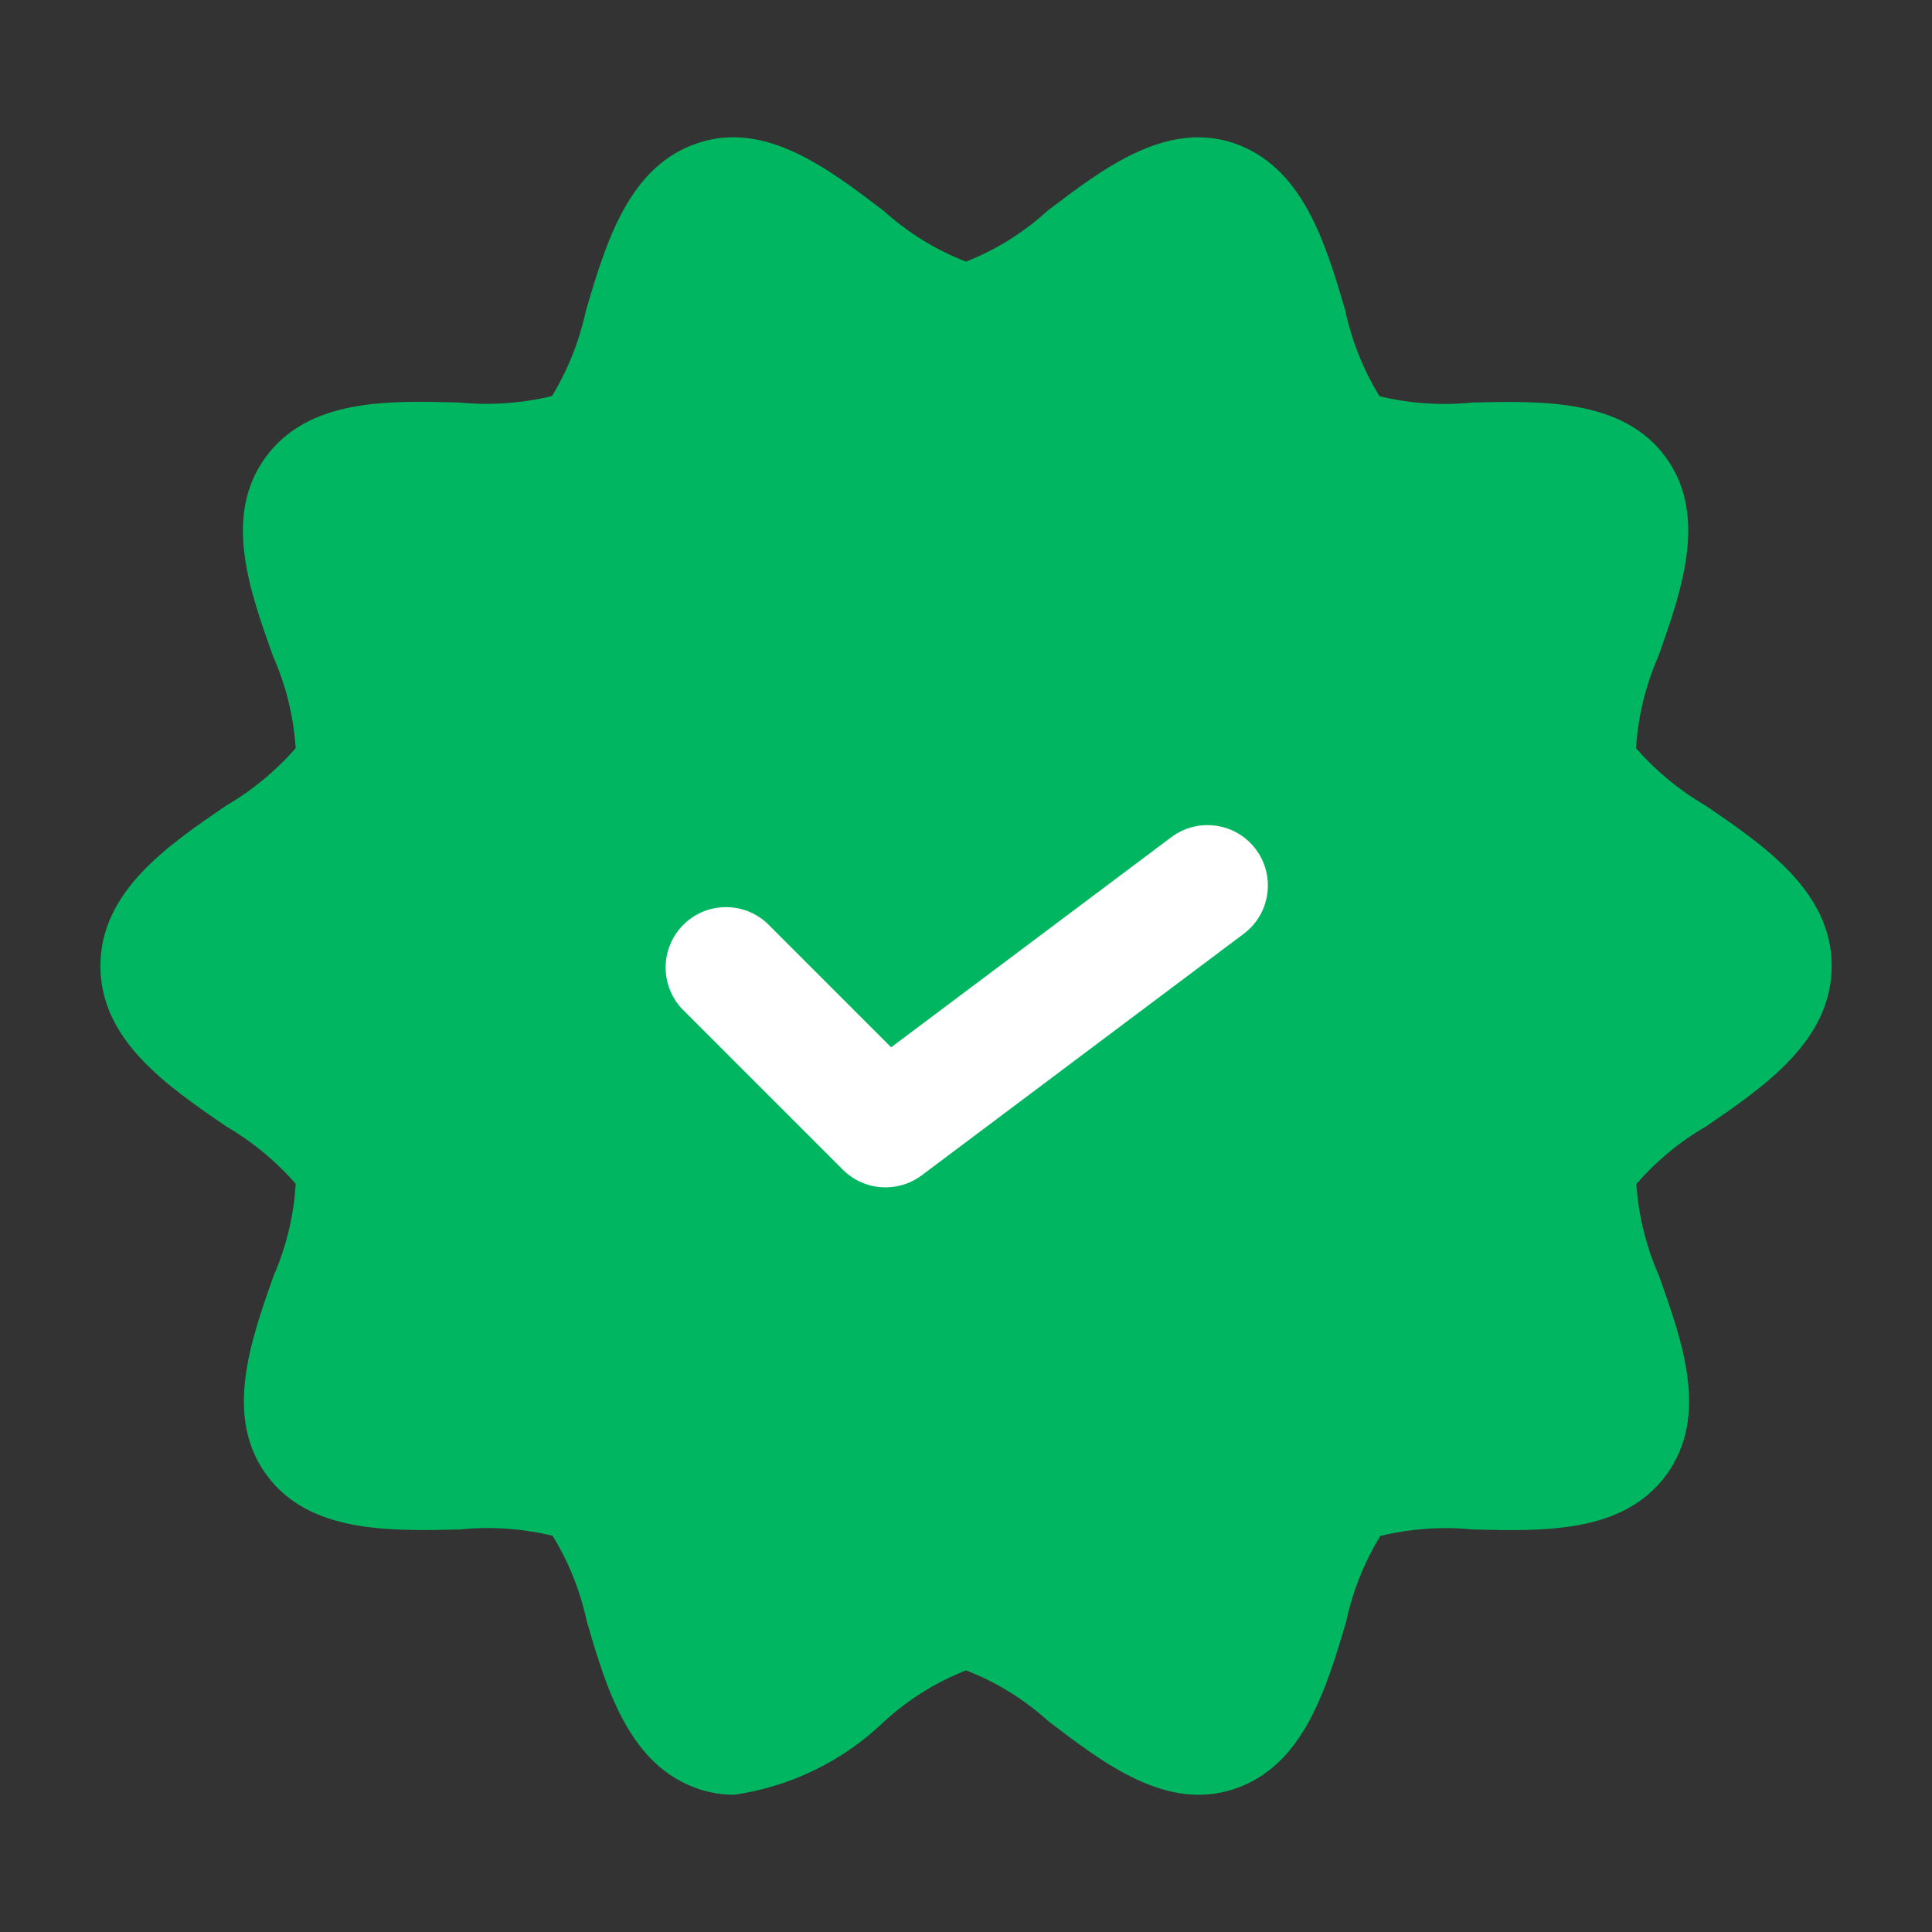
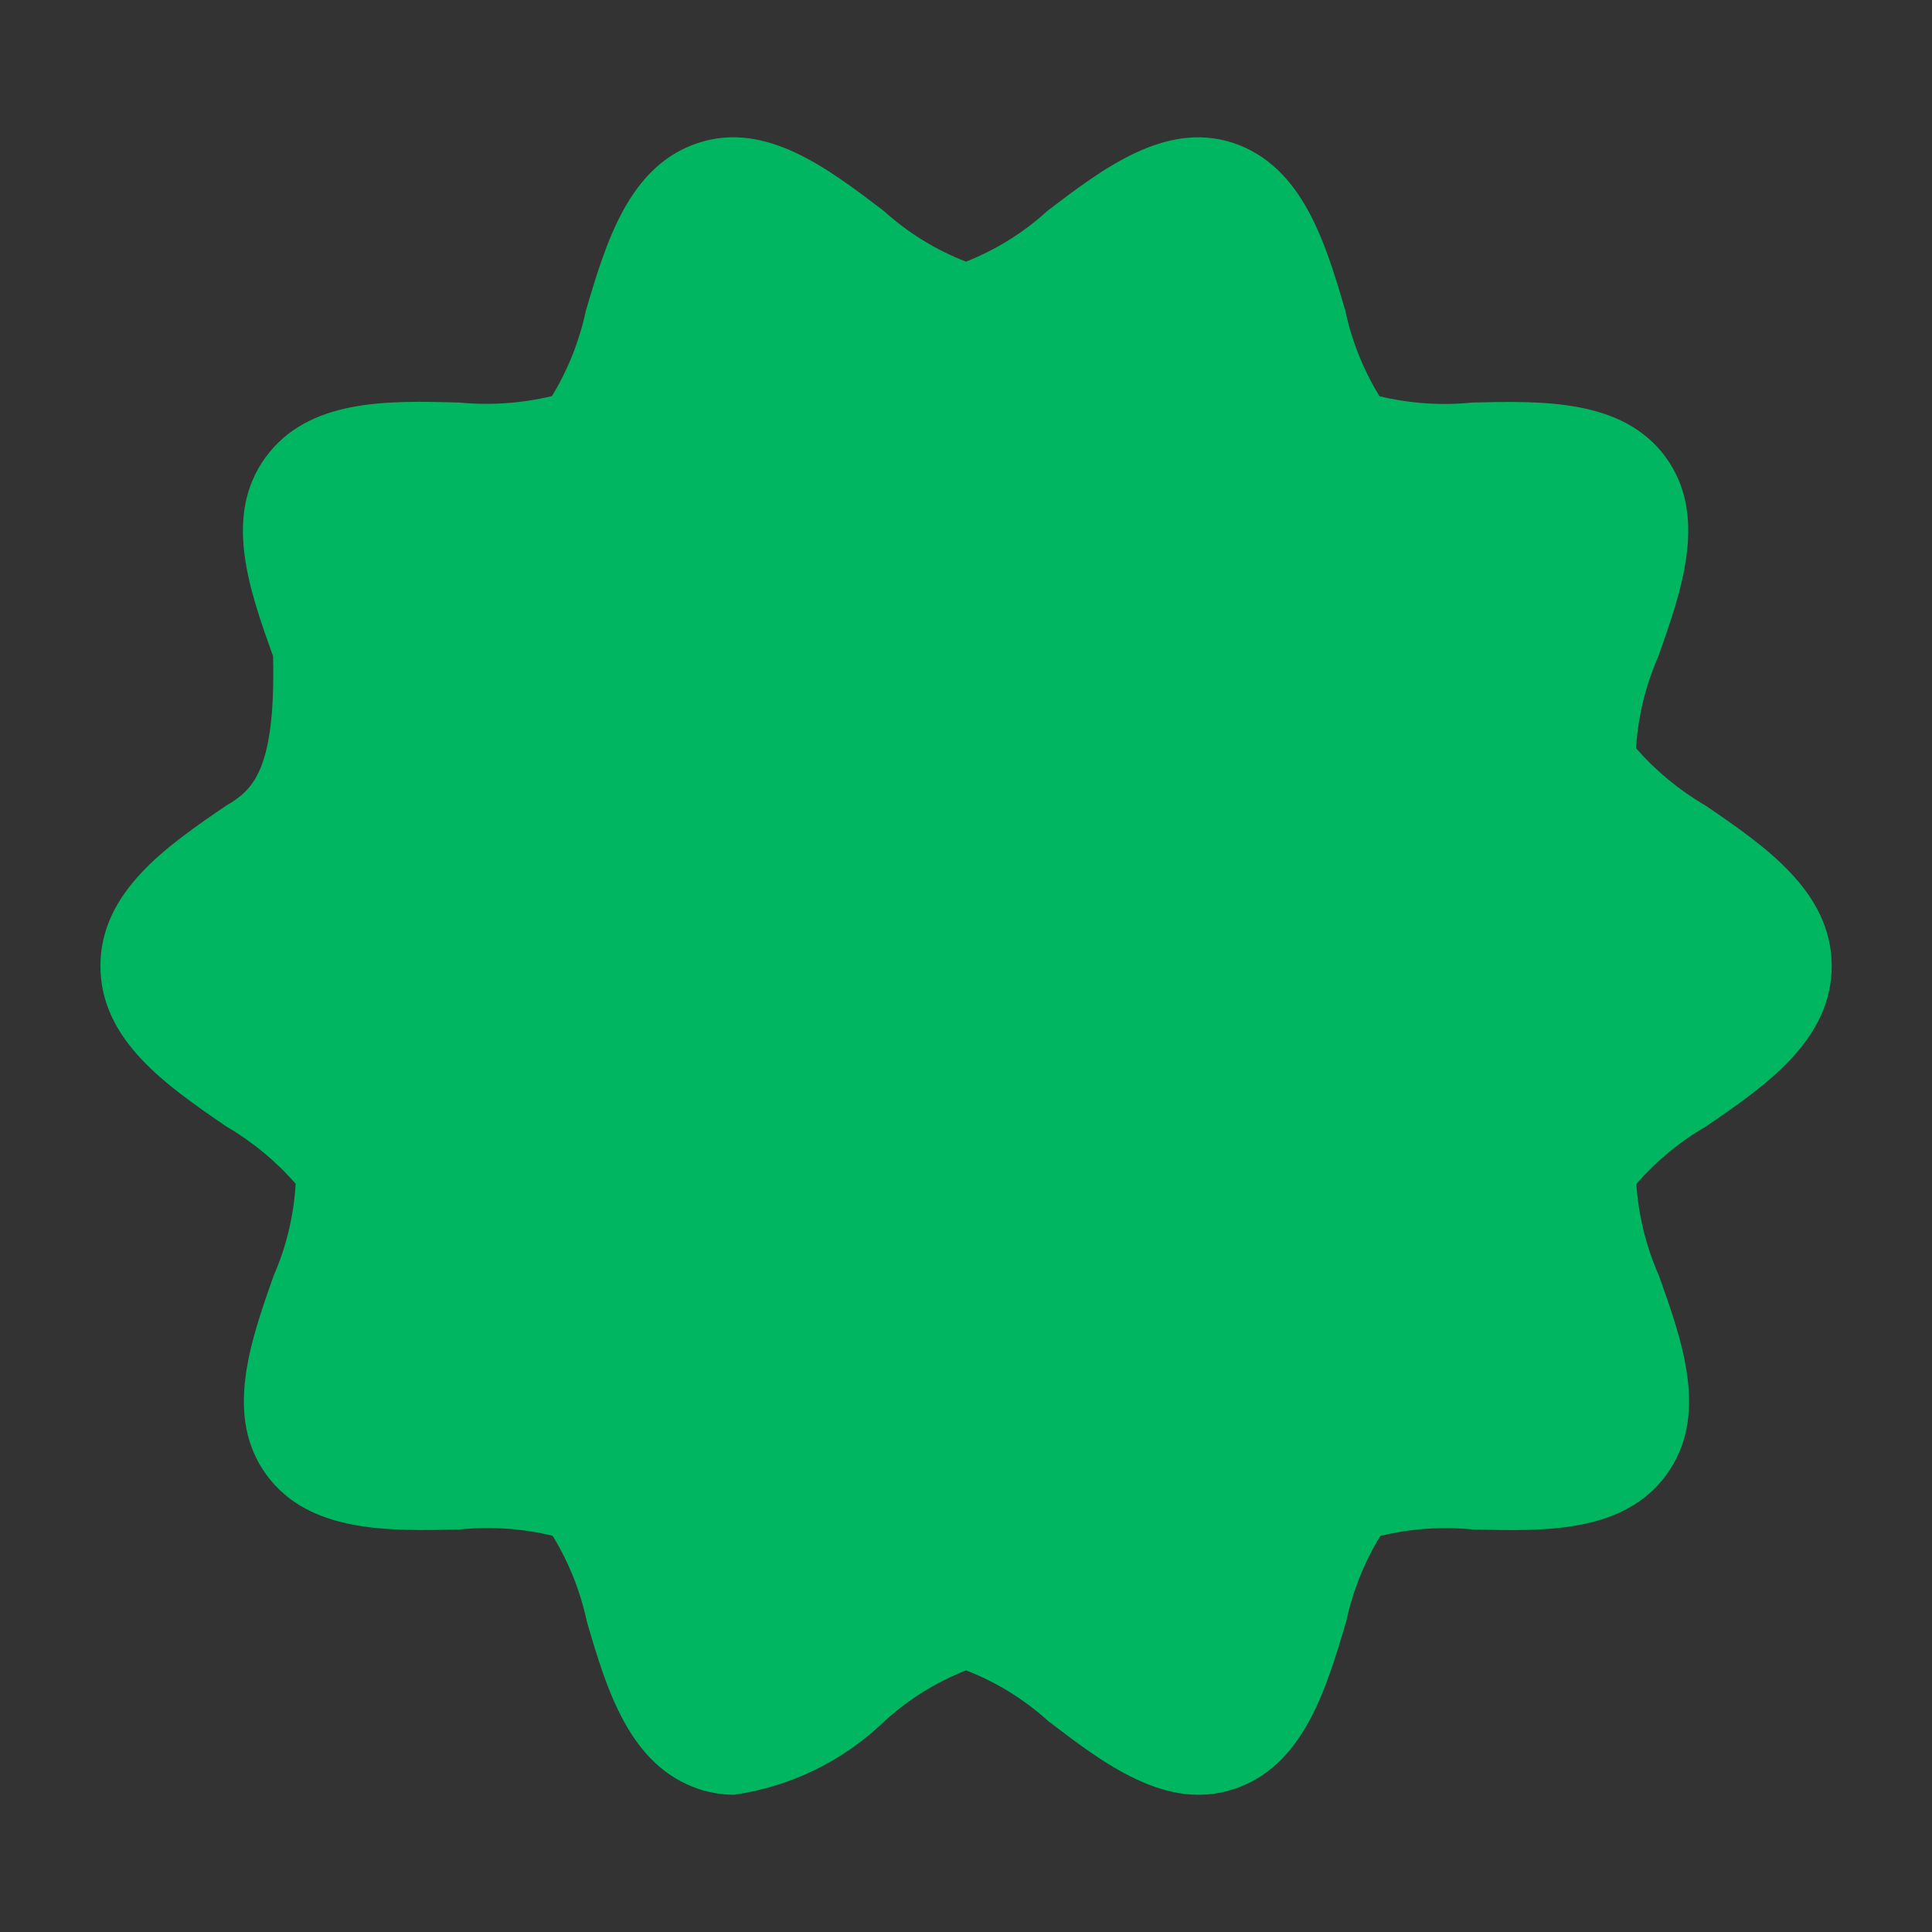
<svg xmlns="http://www.w3.org/2000/svg" width="35" height="35" viewBox="0 0 35 35">
  <rect x="0" y="0" width="35" height="35" fill="#333333" stroke="none" />
  <g id="Agrupar">
-     <path id="Trazado" fill="#00b660" stroke="none" d="M 30.898 14.594 C 30.424 14.318 29.999 13.967 29.638 13.555 C 29.674 12.981 29.811 12.418 30.042 11.891 C 30.466 10.694 30.946 9.338 30.176 8.283 C 29.406 7.229 27.952 7.262 26.676 7.292 C 26.112 7.35 25.542 7.311 24.991 7.178 C 24.698 6.7 24.488 6.176 24.372 5.628 C 24.01 4.395 23.597 3.003 22.33 2.586 C 21.108 2.192 19.976 3.058 18.976 3.819 C 18.544 4.214 18.044 4.525 17.5 4.74 C 16.95 4.527 16.445 4.215 16.008 3.819 C 15.011 3.062 13.883 2.188 12.655 2.587 C 11.391 2.998 10.978 4.395 10.614 5.628 C 10.497 6.174 10.29 6.697 10 7.175 C 9.448 7.308 8.877 7.347 8.312 7.292 C 7.032 7.257 5.59 7.219 4.812 8.283 C 4.035 9.348 4.521 10.694 4.947 11.89 C 5.181 12.416 5.319 12.979 5.356 13.554 C 4.996 13.967 4.571 14.318 4.098 14.594 C 3.03 15.323 1.819 16.152 1.819 17.5 C 1.819 18.848 3.03 19.674 4.098 20.406 C 4.571 20.682 4.996 21.032 5.356 21.445 C 5.323 22.019 5.188 22.583 4.958 23.11 C 4.535 24.306 4.057 25.662 4.826 26.717 C 5.594 27.771 7.044 27.738 8.326 27.708 C 8.89 27.65 9.46 27.689 10.011 27.822 C 10.304 28.3 10.513 28.824 10.63 29.372 C 10.991 30.605 11.404 31.997 12.671 32.414 C 12.875 32.48 13.087 32.513 13.3 32.514 C 14.326 32.366 15.279 31.9 16.024 31.181 C 16.456 30.786 16.956 30.475 17.5 30.26 C 18.05 30.473 18.555 30.785 18.992 31.181 C 19.991 31.943 21.122 32.814 22.346 32.413 C 23.61 32.002 24.023 30.605 24.388 29.374 C 24.505 28.826 24.714 28.302 25.006 27.825 C 25.556 27.691 26.124 27.652 26.687 27.708 C 27.968 27.739 29.41 27.781 30.188 26.717 C 30.965 25.652 30.479 24.306 30.053 23.109 C 29.821 22.583 29.682 22.021 29.644 21.448 C 30.004 21.035 30.429 20.683 30.904 20.408 C 31.971 19.679 33.183 18.848 33.183 17.5 C 33.183 16.152 31.967 15.324 30.898 14.594 Z" />
-     <path id="path1" fill="#ffffff" stroke="none" d="M 16.042 21.51 C 15.752 21.511 15.473 21.395 15.269 21.19 L 12.352 18.273 C 11.951 17.842 11.962 17.17 12.379 16.754 C 12.795 16.337 13.467 16.326 13.898 16.727 L 16.144 18.973 L 21.219 15.167 C 21.702 14.804 22.388 14.902 22.75 15.385 C 23.112 15.869 23.015 16.554 22.531 16.917 L 16.698 21.292 C 16.509 21.434 16.278 21.51 16.042 21.51 Z" />
+     <path id="Trazado" fill="#00b660" stroke="none" d="M 30.898 14.594 C 30.424 14.318 29.999 13.967 29.638 13.555 C 29.674 12.981 29.811 12.418 30.042 11.891 C 30.466 10.694 30.946 9.338 30.176 8.283 C 29.406 7.229 27.952 7.262 26.676 7.292 C 26.112 7.35 25.542 7.311 24.991 7.178 C 24.698 6.7 24.488 6.176 24.372 5.628 C 24.01 4.395 23.597 3.003 22.33 2.586 C 21.108 2.192 19.976 3.058 18.976 3.819 C 18.544 4.214 18.044 4.525 17.5 4.74 C 16.95 4.527 16.445 4.215 16.008 3.819 C 15.011 3.062 13.883 2.188 12.655 2.587 C 11.391 2.998 10.978 4.395 10.614 5.628 C 10.497 6.174 10.29 6.697 10 7.175 C 9.448 7.308 8.877 7.347 8.312 7.292 C 7.032 7.257 5.59 7.219 4.812 8.283 C 4.035 9.348 4.521 10.694 4.947 11.89 C 4.996 13.967 4.571 14.318 4.098 14.594 C 3.03 15.323 1.819 16.152 1.819 17.5 C 1.819 18.848 3.03 19.674 4.098 20.406 C 4.571 20.682 4.996 21.032 5.356 21.445 C 5.323 22.019 5.188 22.583 4.958 23.11 C 4.535 24.306 4.057 25.662 4.826 26.717 C 5.594 27.771 7.044 27.738 8.326 27.708 C 8.89 27.65 9.46 27.689 10.011 27.822 C 10.304 28.3 10.513 28.824 10.63 29.372 C 10.991 30.605 11.404 31.997 12.671 32.414 C 12.875 32.48 13.087 32.513 13.3 32.514 C 14.326 32.366 15.279 31.9 16.024 31.181 C 16.456 30.786 16.956 30.475 17.5 30.26 C 18.05 30.473 18.555 30.785 18.992 31.181 C 19.991 31.943 21.122 32.814 22.346 32.413 C 23.61 32.002 24.023 30.605 24.388 29.374 C 24.505 28.826 24.714 28.302 25.006 27.825 C 25.556 27.691 26.124 27.652 26.687 27.708 C 27.968 27.739 29.41 27.781 30.188 26.717 C 30.965 25.652 30.479 24.306 30.053 23.109 C 29.821 22.583 29.682 22.021 29.644 21.448 C 30.004 21.035 30.429 20.683 30.904 20.408 C 31.971 19.679 33.183 18.848 33.183 17.5 C 33.183 16.152 31.967 15.324 30.898 14.594 Z" />
  </g>
</svg>